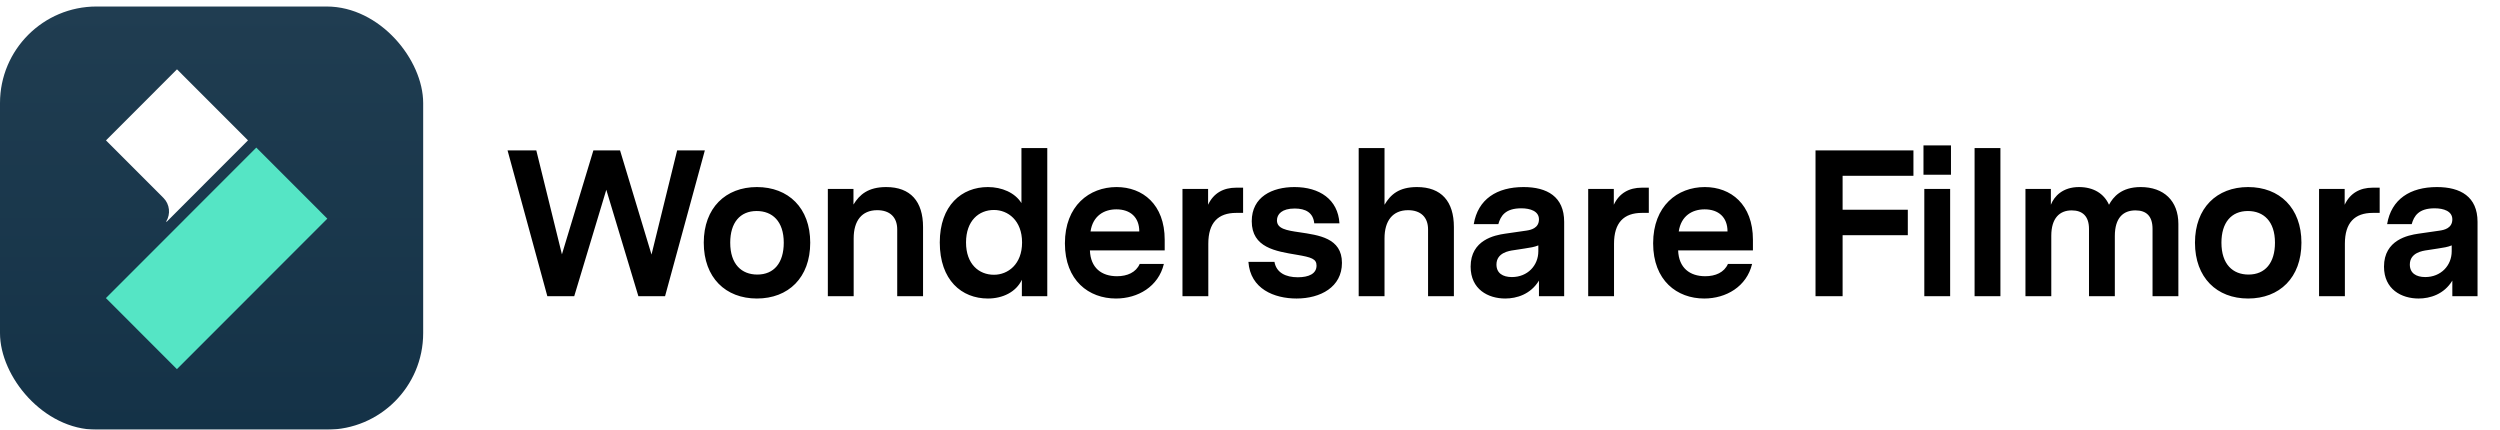
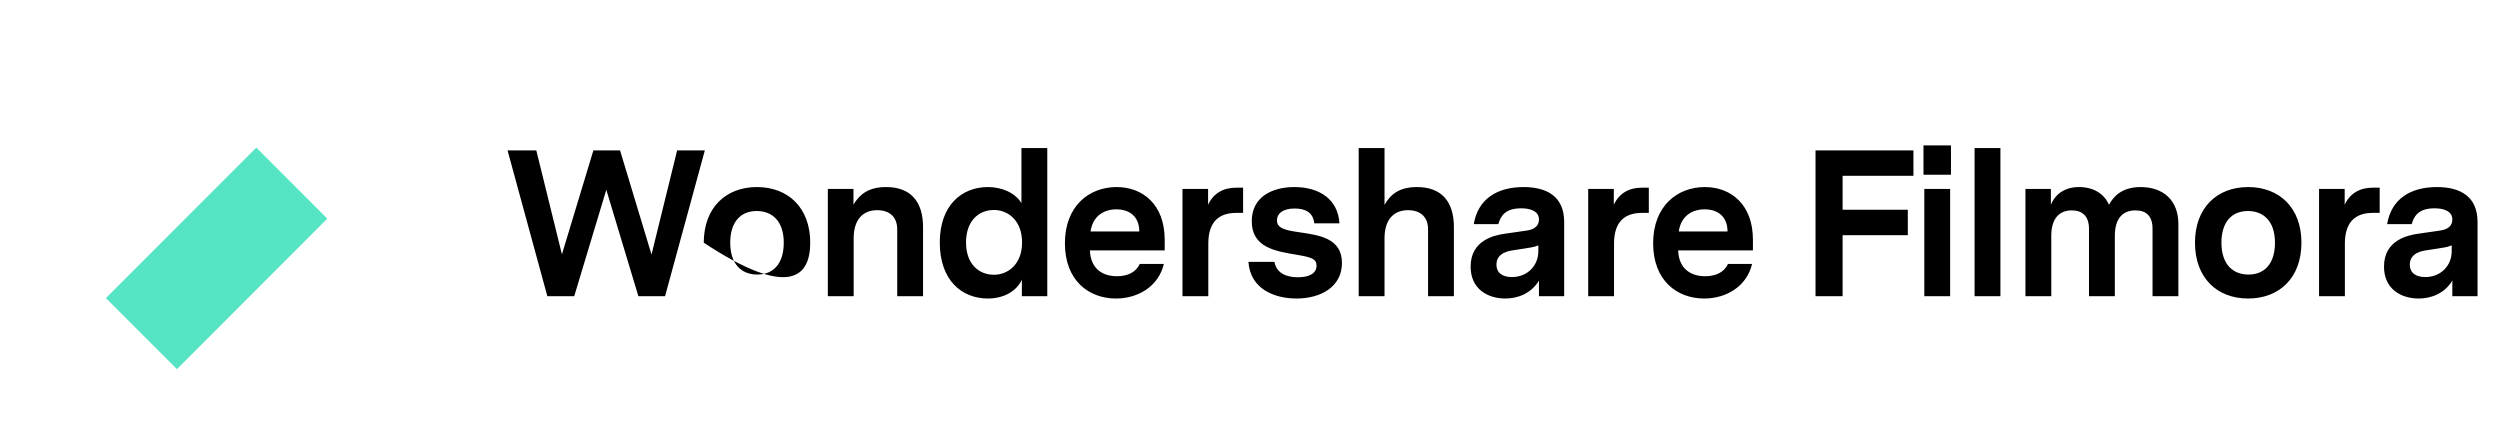
<svg xmlns="http://www.w3.org/2000/svg" width="192" height="33" viewBox="0 0 192 33" fill="none" class="wsc-svg-logo-filmora-9-header">
  <g filter="url(#filmora-9-header-filter0_i)">
-     <rect y="0.5" width="32.5" height="32.5" rx="7.414" fill="url(#filmora-9-header-paint0_linear)" />
    <path d="M12.55 15.197L8.14 10.782L13.593 5.324L19.045 10.78L12.793 17.04L12.764 17.011C13.113 16.442 13.042 15.689 12.55 15.197Z" fill="white" />
    <path d="M25.137 16.792L13.587 28.351L8.134 22.893L19.683 11.335L25.137 16.792Z" fill="#55E5C5" />
  </g>
-   <path d="M54.132 11.55H52.004L50.036 19.55L47.62 11.55H45.572L43.156 19.534L41.188 11.55H38.98L42.036 22.75H44.1L46.564 14.574L49.028 22.75H51.076L54.132 11.55ZM58.129 14.366C55.729 14.366 54.049 15.966 54.049 18.638C54.049 21.326 55.729 22.926 58.129 22.926C60.545 22.926 62.225 21.326 62.225 18.638C62.225 15.966 60.545 14.366 58.129 14.366ZM58.113 16.206C59.313 16.206 60.193 16.99 60.193 18.638C60.193 20.19 59.441 21.086 58.161 21.086C56.961 21.086 56.081 20.302 56.081 18.638C56.081 17.102 56.833 16.206 58.113 16.206ZM68.058 14.366C66.682 14.366 66.01 14.942 65.546 15.71V14.51H63.578V22.75H65.562V18.302C65.562 16.958 66.186 16.142 67.37 16.142C68.346 16.142 68.906 16.686 68.906 17.614V22.75H70.89V17.438C70.89 15.47 69.93 14.366 68.058 14.366ZM80.431 11.374H78.447V15.598C77.951 14.798 76.943 14.366 75.871 14.366C73.855 14.366 72.175 15.774 72.175 18.622C72.175 21.518 73.855 22.926 75.871 22.926C77.007 22.926 78.031 22.43 78.479 21.486V22.75H80.431V11.374ZM76.335 21.102C75.183 21.102 74.191 20.286 74.191 18.622C74.191 16.942 75.183 16.126 76.335 16.126C77.407 16.126 78.495 16.926 78.495 18.622C78.495 20.302 77.407 21.102 76.335 21.102ZM89.449 19.23V18.414C89.449 15.694 87.753 14.366 85.753 14.366C83.657 14.366 81.785 15.806 81.785 18.686C81.785 21.55 83.625 22.926 85.705 22.926C87.385 22.926 88.969 22.014 89.385 20.27H87.529C87.241 20.926 86.569 21.214 85.785 21.214C84.601 21.214 83.753 20.574 83.705 19.23H89.449ZM85.737 16.078C86.809 16.078 87.497 16.686 87.497 17.774H83.753C83.929 16.574 84.793 16.078 85.737 16.078ZM95.47 14.414H94.926C93.966 14.414 93.198 14.83 92.782 15.726V14.51H90.814V22.75H92.798V18.718C92.798 17.102 93.55 16.35 94.942 16.35H95.47V14.414ZM99.798 17.838C98.79 17.694 98.07 17.566 98.07 16.926C98.07 16.446 98.454 16.014 99.43 16.014C100.278 16.014 100.854 16.334 100.934 17.15H102.87C102.758 15.31 101.334 14.366 99.414 14.366C97.702 14.366 96.134 15.118 96.134 16.99C96.134 19.022 97.974 19.294 99.59 19.566C100.726 19.758 101.11 19.886 101.11 20.398C101.11 21.022 100.518 21.294 99.67 21.294C98.742 21.294 98.022 20.942 97.878 20.11H95.878C96.022 22.19 97.862 22.926 99.574 22.926C101.414 22.926 103.062 22.046 103.062 20.19C103.062 18.27 101.27 18.062 99.798 17.838ZM108.827 14.366C107.435 14.366 106.795 14.942 106.331 15.726V11.374H104.347V22.75H106.331V18.302C106.331 16.958 106.955 16.142 108.139 16.142C109.115 16.142 109.675 16.686 109.675 17.614V22.75H111.659V17.438C111.659 15.47 110.699 14.366 108.827 14.366ZM117.008 14.366C114.96 14.366 113.504 15.294 113.184 17.214H115.072C115.248 16.59 115.6 15.998 116.832 15.998C117.536 15.998 118.192 16.222 118.192 16.846C118.192 17.534 117.552 17.662 117.232 17.71L115.568 17.95C114.816 18.062 112.944 18.414 112.944 20.478C112.944 22.222 114.288 22.926 115.6 22.926C116.48 22.926 117.552 22.606 118.192 21.55V22.75H120.128V17.038C120.128 15.102 118.816 14.366 117.008 14.366ZM116.112 21.278C115.408 21.278 114.928 20.974 114.928 20.318C114.928 19.406 115.904 19.262 116.256 19.214L117.088 19.086C117.504 19.022 117.84 18.974 118.144 18.846V19.294C118.144 20.398 117.312 21.278 116.112 21.278ZM126.629 14.414H126.085C125.125 14.414 124.357 14.83 123.941 15.726V14.51H121.973V22.75H123.957V18.718C123.957 17.102 124.709 16.35 126.101 16.35H126.629V14.414ZM134.625 19.23V18.414C134.625 15.694 132.929 14.366 130.929 14.366C128.833 14.366 126.961 15.806 126.961 18.686C126.961 21.55 128.801 22.926 130.881 22.926C132.561 22.926 134.145 22.014 134.561 20.27H132.705C132.417 20.926 131.745 21.214 130.961 21.214C129.777 21.214 128.929 20.574 128.881 19.23H134.625ZM130.913 16.078C131.985 16.078 132.673 16.686 132.673 17.774H128.929C129.105 16.574 129.969 16.078 130.913 16.078ZM141.512 18.062H146.52V16.11H141.512V13.502H146.952V11.55H139.432V22.75H141.512V18.062ZM147.723 13.422H149.835V11.166H147.723V13.422ZM147.787 22.75H149.771V14.51H147.787V22.75ZM153.632 11.374H151.648V22.75H153.632V11.374ZM164.403 14.366C162.915 14.366 162.291 15.134 161.971 15.726C161.587 14.862 160.771 14.366 159.667 14.366C158.419 14.366 157.763 15.07 157.507 15.726V14.51H155.555V22.75H157.539V18.11C157.539 16.75 158.179 16.158 159.107 16.158C159.939 16.158 160.435 16.606 160.435 17.582V22.75H162.419V18.126C162.419 16.734 163.059 16.158 164.003 16.158C164.851 16.158 165.315 16.606 165.315 17.582V22.75H167.299V17.198C167.299 15.422 166.179 14.366 164.403 14.366ZM172.654 14.366C170.254 14.366 168.574 15.966 168.574 18.638C168.574 21.326 170.254 22.926 172.654 22.926C175.07 22.926 176.75 21.326 176.75 18.638C176.75 15.966 175.07 14.366 172.654 14.366ZM172.638 16.206C173.838 16.206 174.718 16.99 174.718 18.638C174.718 20.19 173.966 21.086 172.686 21.086C171.486 21.086 170.606 20.302 170.606 18.638C170.606 17.102 171.358 16.206 172.638 16.206ZM182.759 14.414H182.215C181.255 14.414 180.487 14.83 180.071 15.726V14.51H178.103V22.75H180.087V18.718C180.087 17.102 180.839 16.35 182.231 16.35H182.759V14.414ZM187.155 14.366C185.107 14.366 183.651 15.294 183.331 17.214H185.219C185.395 16.59 185.747 15.998 186.979 15.998C187.683 15.998 188.339 16.222 188.339 16.846C188.339 17.534 187.699 17.662 187.379 17.71L185.715 17.95C184.963 18.062 183.091 18.414 183.091 20.478C183.091 22.222 184.435 22.926 185.747 22.926C186.627 22.926 187.699 22.606 188.339 21.55V22.75H190.275V17.038C190.275 15.102 188.963 14.366 187.155 14.366ZM186.259 21.278C185.555 21.278 185.075 20.974 185.075 20.318C185.075 19.406 186.051 19.262 186.403 19.214L187.235 19.086C187.651 19.022 187.987 18.974 188.291 18.846V19.294C188.291 20.398 187.459 21.278 186.259 21.278Z" fill="black" />
+   <path d="M54.132 11.55H52.004L50.036 19.55L47.62 11.55H45.572L43.156 19.534L41.188 11.55H38.98L42.036 22.75H44.1L46.564 14.574L49.028 22.75H51.076L54.132 11.55ZM58.129 14.366C55.729 14.366 54.049 15.966 54.049 18.638C60.545 22.926 62.225 21.326 62.225 18.638C62.225 15.966 60.545 14.366 58.129 14.366ZM58.113 16.206C59.313 16.206 60.193 16.99 60.193 18.638C60.193 20.19 59.441 21.086 58.161 21.086C56.961 21.086 56.081 20.302 56.081 18.638C56.081 17.102 56.833 16.206 58.113 16.206ZM68.058 14.366C66.682 14.366 66.01 14.942 65.546 15.71V14.51H63.578V22.75H65.562V18.302C65.562 16.958 66.186 16.142 67.37 16.142C68.346 16.142 68.906 16.686 68.906 17.614V22.75H70.89V17.438C70.89 15.47 69.93 14.366 68.058 14.366ZM80.431 11.374H78.447V15.598C77.951 14.798 76.943 14.366 75.871 14.366C73.855 14.366 72.175 15.774 72.175 18.622C72.175 21.518 73.855 22.926 75.871 22.926C77.007 22.926 78.031 22.43 78.479 21.486V22.75H80.431V11.374ZM76.335 21.102C75.183 21.102 74.191 20.286 74.191 18.622C74.191 16.942 75.183 16.126 76.335 16.126C77.407 16.126 78.495 16.926 78.495 18.622C78.495 20.302 77.407 21.102 76.335 21.102ZM89.449 19.23V18.414C89.449 15.694 87.753 14.366 85.753 14.366C83.657 14.366 81.785 15.806 81.785 18.686C81.785 21.55 83.625 22.926 85.705 22.926C87.385 22.926 88.969 22.014 89.385 20.27H87.529C87.241 20.926 86.569 21.214 85.785 21.214C84.601 21.214 83.753 20.574 83.705 19.23H89.449ZM85.737 16.078C86.809 16.078 87.497 16.686 87.497 17.774H83.753C83.929 16.574 84.793 16.078 85.737 16.078ZM95.47 14.414H94.926C93.966 14.414 93.198 14.83 92.782 15.726V14.51H90.814V22.75H92.798V18.718C92.798 17.102 93.55 16.35 94.942 16.35H95.47V14.414ZM99.798 17.838C98.79 17.694 98.07 17.566 98.07 16.926C98.07 16.446 98.454 16.014 99.43 16.014C100.278 16.014 100.854 16.334 100.934 17.15H102.87C102.758 15.31 101.334 14.366 99.414 14.366C97.702 14.366 96.134 15.118 96.134 16.99C96.134 19.022 97.974 19.294 99.59 19.566C100.726 19.758 101.11 19.886 101.11 20.398C101.11 21.022 100.518 21.294 99.67 21.294C98.742 21.294 98.022 20.942 97.878 20.11H95.878C96.022 22.19 97.862 22.926 99.574 22.926C101.414 22.926 103.062 22.046 103.062 20.19C103.062 18.27 101.27 18.062 99.798 17.838ZM108.827 14.366C107.435 14.366 106.795 14.942 106.331 15.726V11.374H104.347V22.75H106.331V18.302C106.331 16.958 106.955 16.142 108.139 16.142C109.115 16.142 109.675 16.686 109.675 17.614V22.75H111.659V17.438C111.659 15.47 110.699 14.366 108.827 14.366ZM117.008 14.366C114.96 14.366 113.504 15.294 113.184 17.214H115.072C115.248 16.59 115.6 15.998 116.832 15.998C117.536 15.998 118.192 16.222 118.192 16.846C118.192 17.534 117.552 17.662 117.232 17.71L115.568 17.95C114.816 18.062 112.944 18.414 112.944 20.478C112.944 22.222 114.288 22.926 115.6 22.926C116.48 22.926 117.552 22.606 118.192 21.55V22.75H120.128V17.038C120.128 15.102 118.816 14.366 117.008 14.366ZM116.112 21.278C115.408 21.278 114.928 20.974 114.928 20.318C114.928 19.406 115.904 19.262 116.256 19.214L117.088 19.086C117.504 19.022 117.84 18.974 118.144 18.846V19.294C118.144 20.398 117.312 21.278 116.112 21.278ZM126.629 14.414H126.085C125.125 14.414 124.357 14.83 123.941 15.726V14.51H121.973V22.75H123.957V18.718C123.957 17.102 124.709 16.35 126.101 16.35H126.629V14.414ZM134.625 19.23V18.414C134.625 15.694 132.929 14.366 130.929 14.366C128.833 14.366 126.961 15.806 126.961 18.686C126.961 21.55 128.801 22.926 130.881 22.926C132.561 22.926 134.145 22.014 134.561 20.27H132.705C132.417 20.926 131.745 21.214 130.961 21.214C129.777 21.214 128.929 20.574 128.881 19.23H134.625ZM130.913 16.078C131.985 16.078 132.673 16.686 132.673 17.774H128.929C129.105 16.574 129.969 16.078 130.913 16.078ZM141.512 18.062H146.52V16.11H141.512V13.502H146.952V11.55H139.432V22.75H141.512V18.062ZM147.723 13.422H149.835V11.166H147.723V13.422ZM147.787 22.75H149.771V14.51H147.787V22.75ZM153.632 11.374H151.648V22.75H153.632V11.374ZM164.403 14.366C162.915 14.366 162.291 15.134 161.971 15.726C161.587 14.862 160.771 14.366 159.667 14.366C158.419 14.366 157.763 15.07 157.507 15.726V14.51H155.555V22.75H157.539V18.11C157.539 16.75 158.179 16.158 159.107 16.158C159.939 16.158 160.435 16.606 160.435 17.582V22.75H162.419V18.126C162.419 16.734 163.059 16.158 164.003 16.158C164.851 16.158 165.315 16.606 165.315 17.582V22.75H167.299V17.198C167.299 15.422 166.179 14.366 164.403 14.366ZM172.654 14.366C170.254 14.366 168.574 15.966 168.574 18.638C168.574 21.326 170.254 22.926 172.654 22.926C175.07 22.926 176.75 21.326 176.75 18.638C176.75 15.966 175.07 14.366 172.654 14.366ZM172.638 16.206C173.838 16.206 174.718 16.99 174.718 18.638C174.718 20.19 173.966 21.086 172.686 21.086C171.486 21.086 170.606 20.302 170.606 18.638C170.606 17.102 171.358 16.206 172.638 16.206ZM182.759 14.414H182.215C181.255 14.414 180.487 14.83 180.071 15.726V14.51H178.103V22.75H180.087V18.718C180.087 17.102 180.839 16.35 182.231 16.35H182.759V14.414ZM187.155 14.366C185.107 14.366 183.651 15.294 183.331 17.214H185.219C185.395 16.59 185.747 15.998 186.979 15.998C187.683 15.998 188.339 16.222 188.339 16.846C188.339 17.534 187.699 17.662 187.379 17.71L185.715 17.95C184.963 18.062 183.091 18.414 183.091 20.478C183.091 22.222 184.435 22.926 185.747 22.926C186.627 22.926 187.699 22.606 188.339 21.55V22.75H190.275V17.038C190.275 15.102 188.963 14.366 187.155 14.366ZM186.259 21.278C185.555 21.278 185.075 20.974 185.075 20.318C185.075 19.406 186.051 19.262 186.403 19.214L187.235 19.086C187.651 19.022 187.987 18.974 188.291 18.846V19.294C188.291 20.398 187.459 21.278 186.259 21.278Z" fill="black" />
  <defs>
    <filter id="filmora-9-header-filter0_i" x="0" y="0.5" width="32.5" height="32.5" filterUnits="userSpaceOnUse" color-interpolation-filters="sRGB">
      <feFlood flood-opacity="0" result="BackgroundImageFix" />
      <feBlend mode="normal" in="SourceGraphic" in2="BackgroundImageFix" result="shape" />
      <feColorMatrix in="SourceAlpha" type="matrix" values="0 0 0 0 0 0 0 0 0 0 0 0 0 0 0 0 0 0 127 0" result="hardAlpha" />
      <feOffset />
      <feGaussianBlur stdDeviation="0.5" />
      <feComposite in2="hardAlpha" operator="arithmetic" k2="-1" k3="1" />
      <feColorMatrix type="matrix" values="0 0 0 0 0 0 0 0 0 0 0 0 0 0 0 0 0 0 0.24 0" />
      <feBlend mode="darken" in2="shape" result="effect1_innerShadow" />
    </filter>
    <linearGradient id="filmora-9-header-paint0_linear" x1="16.25" y1="0.5" x2="16.25" y2="33" gradientUnits="userSpaceOnUse">
      <stop stop-color="#203D51" />
      <stop offset="1" stop-color="#143247" />
    </linearGradient>
  </defs>
</svg>